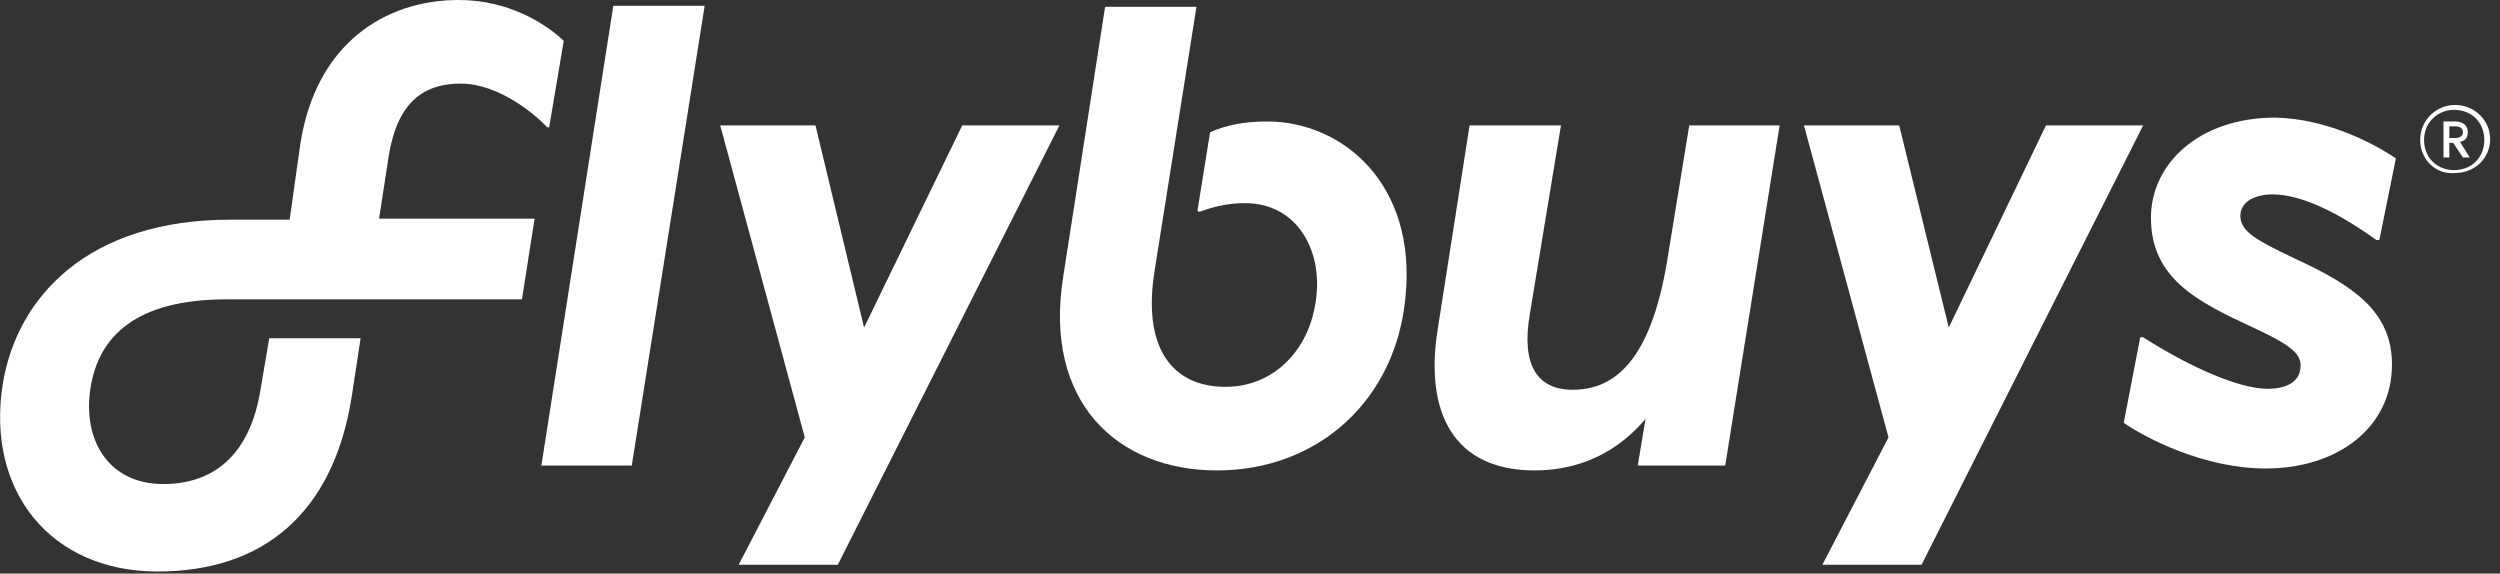
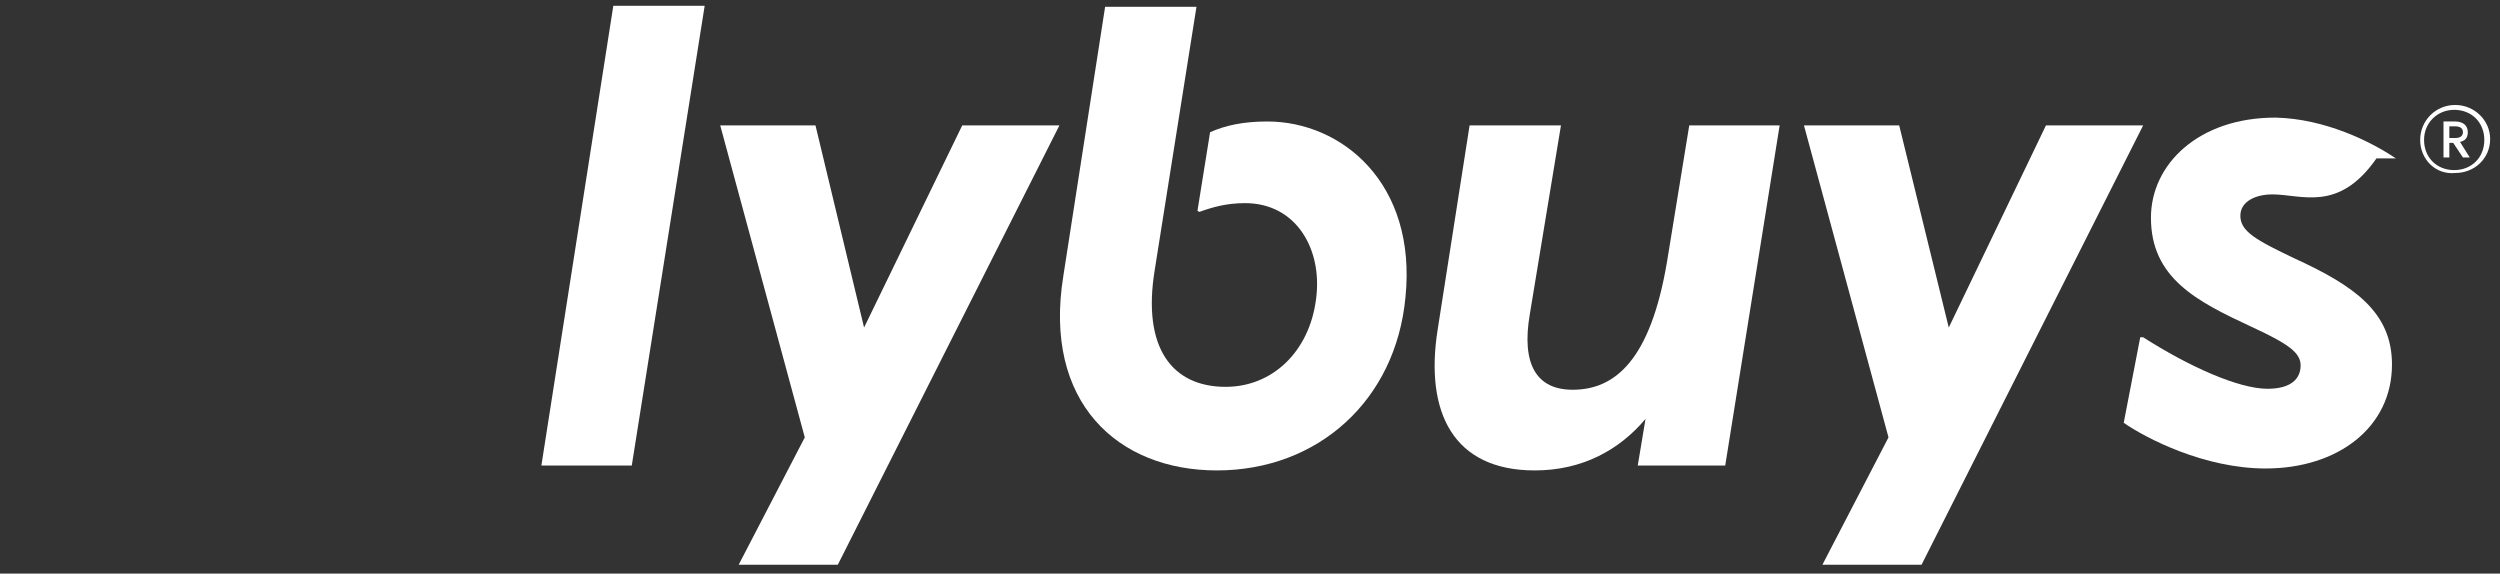
<svg xmlns="http://www.w3.org/2000/svg" width="231" height="53" viewBox="0 0 231 53" fill="none">
  <rect x="0" y="0" width="231" height="53" fill="#333333" stroke="none" />
-   <path d="M221.378 14.639L219.852 22.183H219.582C216.08 19.668 212.667 17.962 209.973 17.962C208.446 17.962 207.009 18.59 207.009 19.938C207.009 21.375 208.446 22.183 212.038 23.889C217.517 26.404 221.019 28.829 221.019 33.678C221.019 39.516 215.99 43.288 209.344 43.288C203.686 43.288 198.298 40.504 196.232 39.067L197.759 31.164H198.028C202.249 33.858 206.829 35.923 209.524 35.923C211.769 35.923 212.577 34.936 212.577 33.768C212.577 32.6 211.499 31.792 207.997 30.176C202.968 27.841 198.747 25.685 198.747 20.117C198.747 15.178 203.147 10.867 210.242 10.867C214.822 10.957 219.133 13.112 221.378 14.639Z" fill="white" />
+   <path d="M221.378 14.639H219.582C216.08 19.668 212.667 17.962 209.973 17.962C208.446 17.962 207.009 18.59 207.009 19.938C207.009 21.375 208.446 22.183 212.038 23.889C217.517 26.404 221.019 28.829 221.019 33.678C221.019 39.516 215.99 43.288 209.344 43.288C203.686 43.288 198.298 40.504 196.232 39.067L197.759 31.164H198.028C202.249 33.858 206.829 35.923 209.524 35.923C211.769 35.923 212.577 34.936 212.577 33.768C212.577 32.6 211.499 31.792 207.997 30.176C202.968 27.841 198.747 25.685 198.747 20.117C198.747 15.178 203.147 10.867 210.242 10.867C214.822 10.957 219.133 13.112 221.378 14.639Z" fill="white" />
  <path d="M189.047 11.585L180.066 30.265L175.486 11.585H166.685L174.498 40.414L168.391 52.179H177.552L198.028 11.585H189.047Z" fill="white" />
  <path d="M156.087 11.585L154.022 24.248C152.495 33.229 149.262 36.013 145.31 36.013C141.988 36.013 140.551 33.678 141.359 29.008L144.233 11.585H135.791L132.827 30.535C131.66 38.079 134.264 43.467 141.808 43.467C146.209 43.467 149.621 41.581 152.046 38.708L151.328 43.018H159.41L164.44 11.585H156.087V11.585Z" fill="white" />
  <path d="M112.44 43.467C103.28 43.467 96.365 37.181 98.251 25.506L102.112 0.629H110.554L106.693 24.967C105.525 32.151 108.309 35.744 113.249 35.744C117.56 35.744 120.972 32.511 121.601 27.661C122.23 23.081 119.805 18.77 115.045 18.77C113.339 18.77 112.081 19.129 110.824 19.578L110.644 19.488L111.812 12.214C113.249 11.585 114.865 11.226 117.111 11.226C123.936 11.226 130.941 16.884 129.863 27.481C128.965 37.001 121.781 43.467 112.44 43.467Z" fill="white" />
  <path d="M88.911 11.585L79.84 30.265L75.35 11.585H66.548L74.362 40.414L68.255 52.179H77.415L97.891 11.585H88.911Z" fill="white" />
  <path d="M50.023 43.018H58.376L65.111 0.539H56.669L50.023 43.018Z" fill="white" />
-   <path d="M42.391 0C35.565 0 29.189 4.041 27.752 13.292L26.764 20.297H21.286C8.174 20.297 1.617 27.392 0.27 35.385C-1.346 45.353 4.671 52.807 14.55 52.807C24.159 52.807 30.805 47.599 32.512 36.552L33.32 31.253H24.878L24.07 36.013C23.082 42.12 19.669 44.725 15.089 44.725C9.97 44.725 7.635 40.593 8.353 35.923C9.072 31.074 12.574 27.661 20.926 27.661H48.228L49.396 20.207H35.026L35.924 14.369C36.733 9.43 39.157 7.724 42.57 7.724C45.983 7.724 49.306 10.418 50.563 11.765H50.743L52.09 3.772C50.384 2.155 46.971 0 42.391 0Z" fill="white" />
  <path d="M223.624 12.932C223.624 11.136 225.061 9.699 226.857 9.699C228.653 9.699 230.09 11.136 230.09 12.843C230.09 14.639 228.653 15.986 226.857 15.986C225.061 16.166 223.624 14.729 223.624 12.932ZM229.551 12.932C229.551 11.316 228.383 10.148 226.767 10.148C225.24 10.148 223.983 11.316 223.983 12.932C223.983 14.549 225.15 15.716 226.767 15.716C228.383 15.716 229.551 14.549 229.551 12.932ZM225.779 11.226H226.857C227.575 11.226 228.024 11.585 228.024 12.214C228.024 12.753 227.755 13.022 227.306 13.112L228.204 14.549H227.575L226.677 13.202H226.318V14.549H225.779V11.226ZM226.857 12.753C227.306 12.753 227.575 12.573 227.575 12.214C227.575 11.855 227.306 11.675 226.857 11.675H226.318V12.753H226.857Z" fill="white" />
</svg>